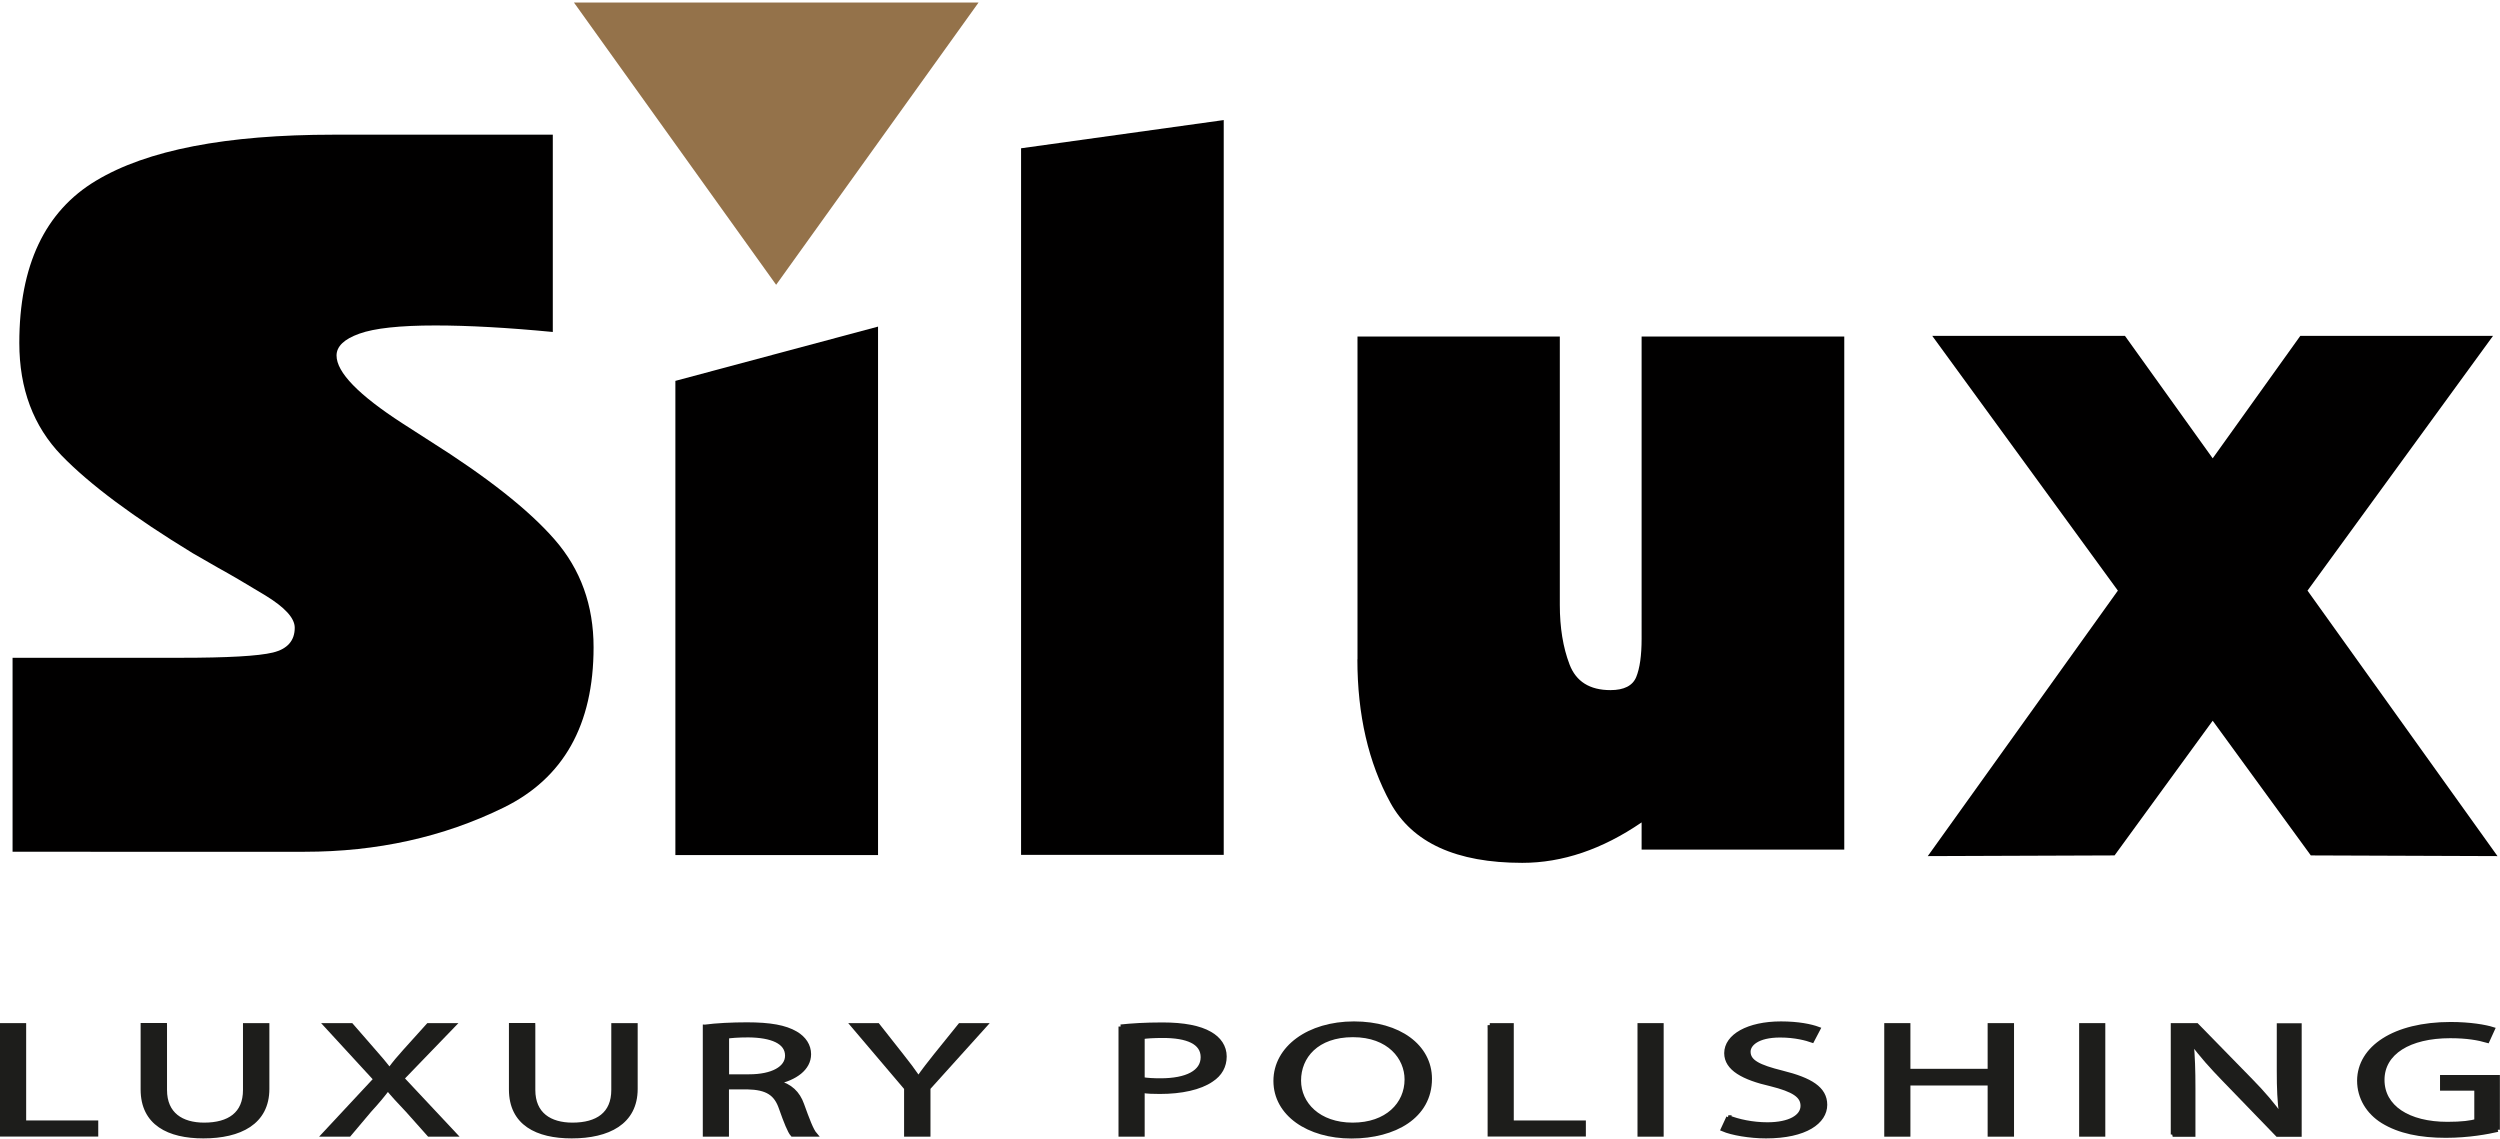
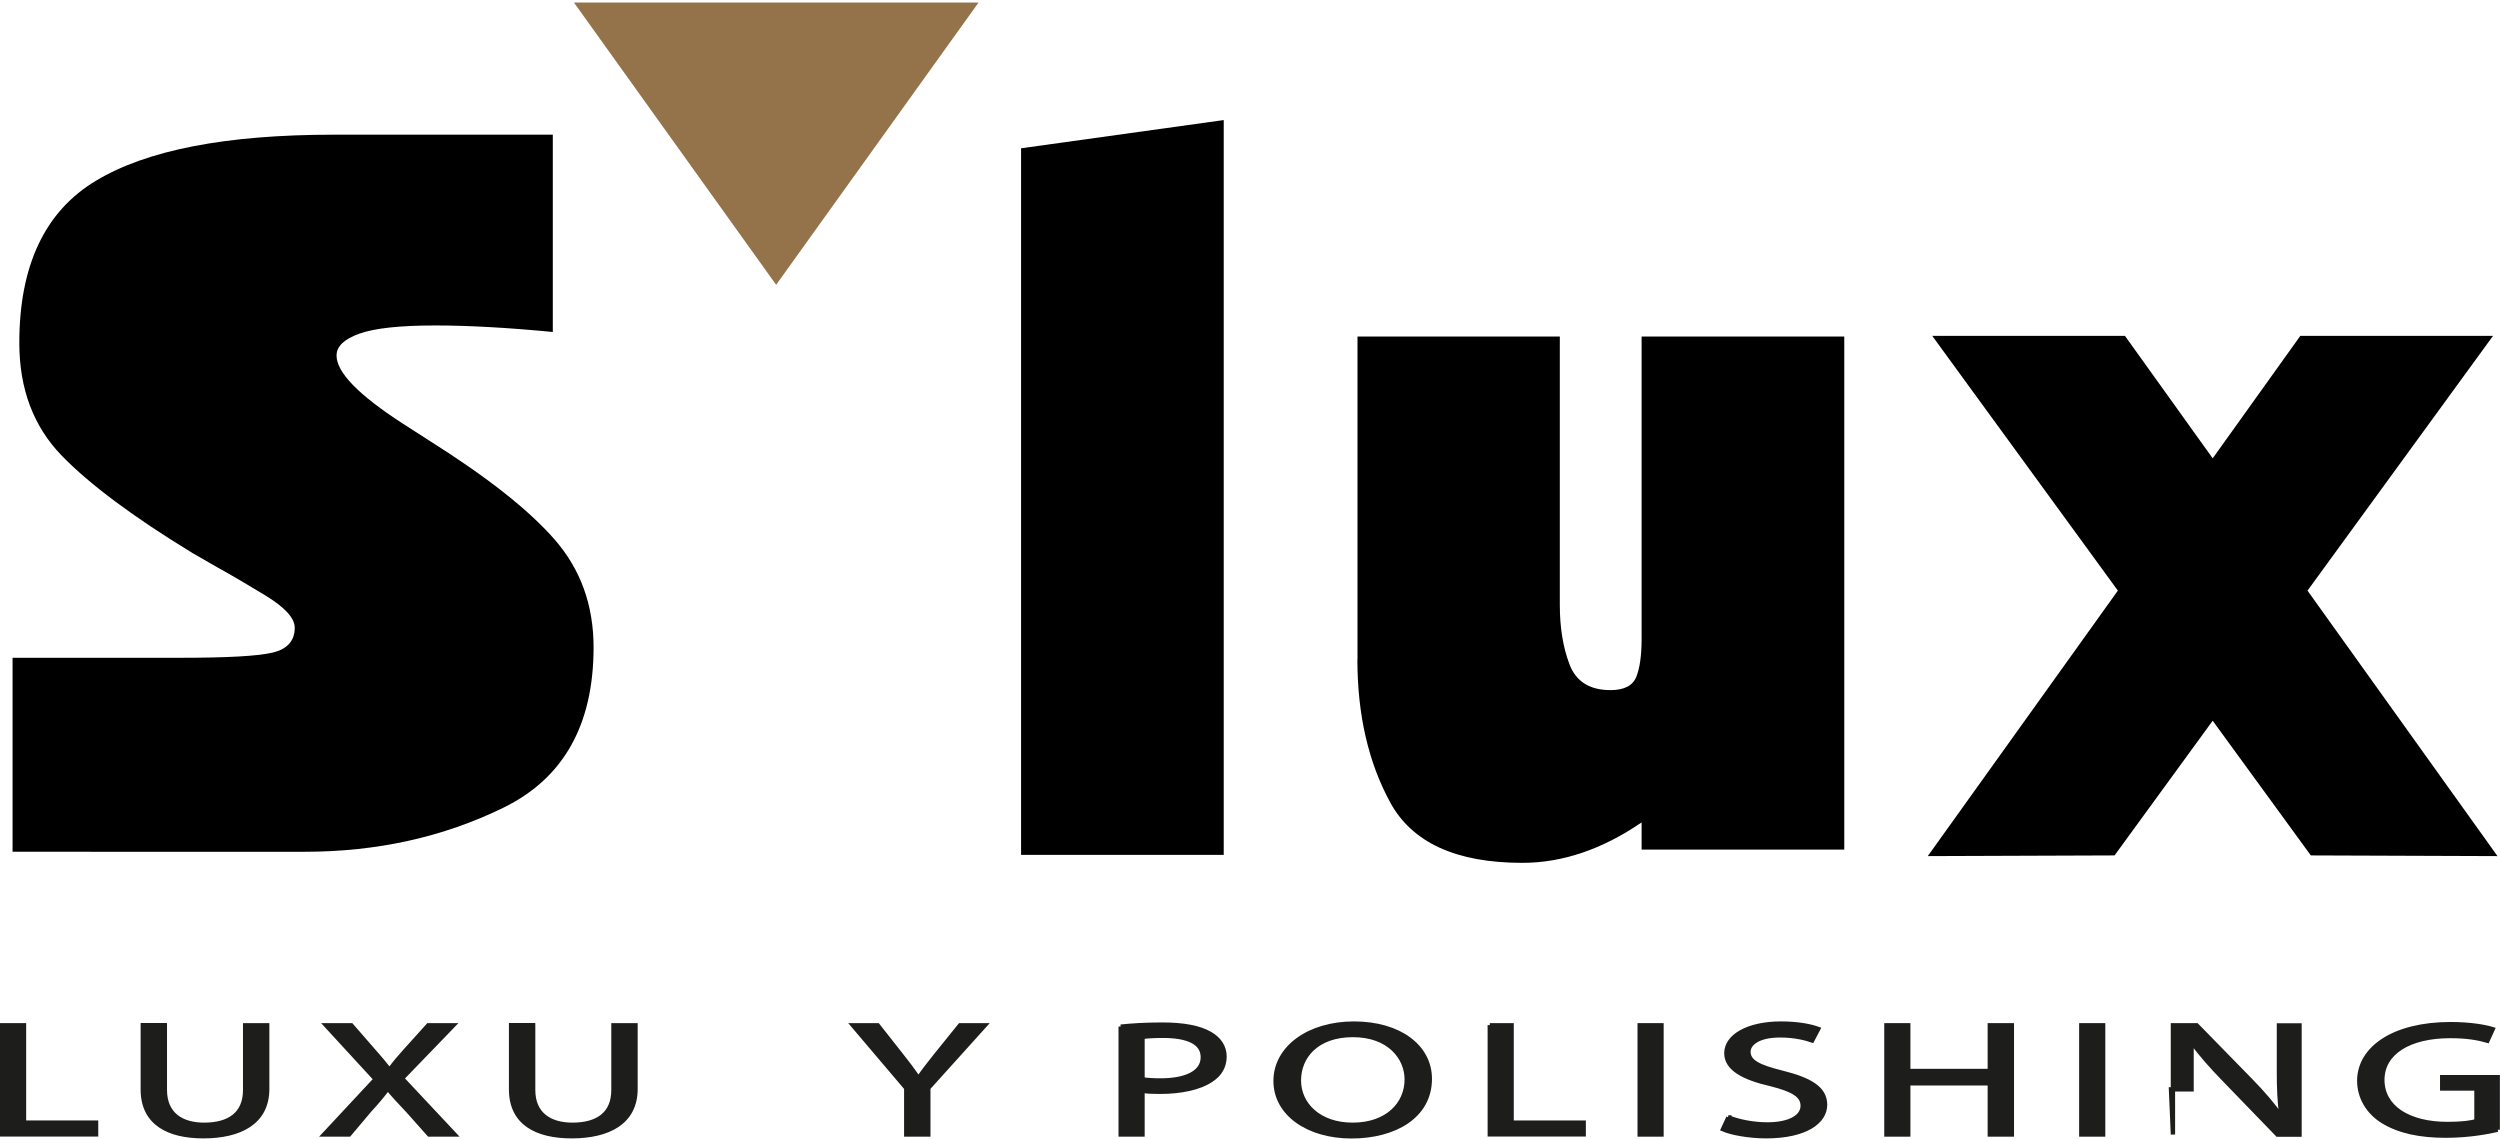
<svg xmlns="http://www.w3.org/2000/svg" viewBox="0 0 218.84 99.66">
  <defs>
    <style>.d{fill:#010000;}.e{fill:#94724a;}.f{fill:#1d1d1b;stroke:#1d1d1b;stroke-width:.38px;}</style>
  </defs>
  <g id="a" />
  <g id="b">
    <g id="c">
      <g>
        <polygon class="d" points="218.62 74.94 201.99 51.7 218.23 29.4 201.36 29.4 193.69 40.12 186.01 29.4 169.14 29.4 185.39 51.7 168.75 74.94 185.1 74.88 193.69 63.09 202.28 74.88 218.62 74.94" />
        <g>
          <path class="f" d="M.19,89.75h1.91v8.52h6.31v1.03H.19v-9.56Z" />
          <path class="f" d="M14.43,89.75v5.66c0,2.14,1.47,3.05,3.44,3.05,2.19,0,3.59-.94,3.59-3.05v-5.66h1.93v5.57c0,2.94-2.39,4.14-5.59,4.14-3.02,0-5.3-1.12-5.3-4.09v-5.63h1.93Z" />
          <path class="f" d="M37.56,99.31l-1.88-2.11c-.77-.81-1.25-1.33-1.71-1.89h-.04c-.42,.55-.83,1.06-1.6,1.9l-1.77,2.1h-2.19l4.51-4.84-4.34-4.72h2.21l1.95,2.24c.55,.62,.96,1.11,1.36,1.62h.07c.42-.57,.79-1.01,1.34-1.62l2.02-2.24h2.19l-4.49,4.65,4.6,4.91h-2.21Z" />
          <path class="f" d="M46.67,89.75v5.66c0,2.14,1.47,3.05,3.44,3.05,2.19,0,3.59-.94,3.59-3.05v-5.66h1.93v5.57c0,2.94-2.39,4.14-5.59,4.14-3.02,0-5.3-1.12-5.3-4.09v-5.63h1.93Z" />
-           <path class="f" d="M61.72,89.88c.96-.13,2.34-.2,3.66-.2,2.04,0,3.35,.24,4.27,.78,.74,.43,1.16,1.08,1.16,1.82,0,1.26-1.23,2.1-2.78,2.44v.04c1.14,.26,1.82,.94,2.17,1.93,.48,1.33,.83,2.26,1.14,2.62h-1.97c-.24-.27-.57-1.09-.99-2.28-.44-1.32-1.23-1.82-2.96-1.86h-1.8v4.14h-1.91v-9.43Zm1.91,4.35h1.95c2.04,0,3.33-.72,3.33-1.82,0-1.23-1.38-1.77-3.4-1.79-.92,0-1.58,.06-1.88,.11v3.49Z" />
          <path class="f" d="M79.33,99.31v-4.06l-4.67-5.5h2.17l2.08,2.64c.57,.72,1.01,1.3,1.47,1.97h.04c.42-.62,.92-1.25,1.49-1.97l2.13-2.64h2.17l-4.95,5.49v4.07h-1.93Z" />
          <path class="f" d="M98.1,89.87c.92-.1,2.13-.18,3.66-.18,1.88,0,3.26,.28,4.14,.79,.81,.45,1.29,1.15,1.29,2s-.39,1.55-1.14,2.04c-1.01,.7-2.65,1.05-4.51,1.05-.57,0-1.1-.01-1.53-.09v3.83h-1.91v-9.45Zm1.91,4.61c.42,.07,.94,.1,1.58,.1,2.3,0,3.7-.72,3.7-2.04s-1.38-1.87-3.48-1.87c-.83,0-1.47,.04-1.8,.1v3.71Z" />
          <path class="f" d="M125.16,94.43c0,3.29-3.09,5.04-6.86,5.04s-6.64-1.96-6.64-4.85,2.91-5.02,6.86-5.02,6.64,2,6.64,4.84Zm-11.46,.16c0,2.04,1.71,3.87,4.71,3.87s4.73-1.8,4.73-3.97c0-1.9-1.53-3.89-4.71-3.89s-4.73,1.89-4.73,3.98Z" />
          <path class="f" d="M130.41,89.75h1.91v8.52h6.31v1.03h-8.22v-9.56Z" />
          <path class="f" d="M145.44,89.75v9.56h-1.91v-9.56h1.91Z" />
          <path class="f" d="M151.29,97.81c.85,.34,2.1,.62,3.42,.62,1.95,0,3.09-.67,3.09-1.63,0-.89-.79-1.4-2.78-1.9-2.41-.55-3.9-1.36-3.9-2.71,0-1.49,1.91-2.59,4.78-2.59,1.51,0,2.61,.23,3.26,.47l-.53,1.01c-.48-.17-1.47-.45-2.8-.45-2.02,0-2.78,.78-2.78,1.43,0,.89,.9,1.33,2.94,1.84,2.5,.62,3.77,1.4,3.77,2.81,0,1.47-1.69,2.75-5.17,2.75-1.42,0-2.98-.27-3.77-.61l.48-1.04Z" />
          <path class="f" d="M167.04,89.75v4h7.14v-4h1.93v9.56h-1.93v-4.48h-7.14v4.48h-1.91v-9.56h1.91Z" />
          <path class="f" d="M184.1,89.75v9.56h-1.91v-9.56h1.91Z" />
-           <path class="f" d="M190.21,99.31v-9.56h2.08l4.73,4.84c1.1,1.12,1.95,2.13,2.65,3.11h.04c-.18-1.29-.22-2.45-.22-3.94v-4h1.8v9.56h-1.93l-4.69-4.85c-1.03-1.06-2.02-2.16-2.76-3.19h-.07c.11,1.22,.15,2.37,.15,3.96v4.08h-1.8Z" />
+           <path class="f" d="M190.21,99.31v-9.56h2.08l4.73,4.84c1.1,1.12,1.95,2.13,2.65,3.11h.04c-.18-1.29-.22-2.45-.22-3.94v-4h1.8v9.56h-1.93l-4.69-4.85c-1.03-1.06-2.02-2.16-2.76-3.19h-.07v4.08h-1.8Z" />
          <path class="f" d="M218.64,98.89c-.85,.2-2.54,.52-4.54,.52-2.24,0-4.07-.37-5.52-1.26-1.27-.79-2.06-2.07-2.06-3.56,.02-2.85,3.05-4.94,8-4.94,1.71,0,3.05,.24,3.68,.44l-.46,1.01c-.79-.23-1.78-.41-3.26-.41-3.59,0-5.94,1.45-5.94,3.84s2.26,3.86,5.7,3.86c1.25,0,2.1-.11,2.54-.26v-2.85h-3v-.99h4.86v4.6Z" />
        </g>
        <path class="d" d="M48.39,11.78V29.06c-3.96-.38-7.39-.57-10.28-.57-3.11,0-5.33,.24-6.66,.72-1.34,.48-1.99,1.12-1.99,1.91,0,1.47,1.92,3.45,5.77,5.94l2.38,1.53c5.03,3.17,8.69,6.05,10.95,8.65,2.27,2.6,3.4,5.75,3.4,9.42,0,6.79-2.63,11.47-7.89,14.04-5.27,2.58-11.07,3.86-17.4,3.86H1.1v-16.98H15.79c4.13,0,6.83-.15,8.1-.46,1.27-.31,1.91-1.04,1.91-2.17,0-.85-.87-1.79-2.59-2.84-1.73-1.05-3.1-1.85-4.12-2.41l-2.21-1.27c-5.2-3.17-9.04-6.03-11.5-8.57-2.46-2.55-3.69-5.83-3.69-9.84,0-6.78,2.24-11.52,6.71-14.2,4.47-2.69,11.4-4.03,20.8-4.03h19.19" />
-         <polygon class="d" points="76.86 28.59 76.86 74.85 59.12 74.85 59.12 33.34 76.86 28.59" />
        <polygon class="e" points="85.66 .22 67.94 24.93 50.24 .22 85.66 .22" />
        <polyline class="d" points="107.12 74.83 89.38 74.83 89.38 12.98 107.12 10.51 107.12 74.83" />
        <path class="d" d="M118.83,57.72V29.46h17.71v23.49c0,1.98,.28,3.72,.85,5.21,.57,1.5,1.77,2.25,3.58,2.25,1.2,0,1.95-.39,2.26-1.15,.31-.76,.47-1.88,.47-3.35V29.46h17.74v44.91h-17.74v-2.38c-3.45,2.36-6.93,3.54-10.45,3.54-5.77,0-9.62-1.76-11.54-5.26-1.92-3.51-2.89-7.69-2.89-12.56" />
      </g>
    </g>
  </g>
</svg>